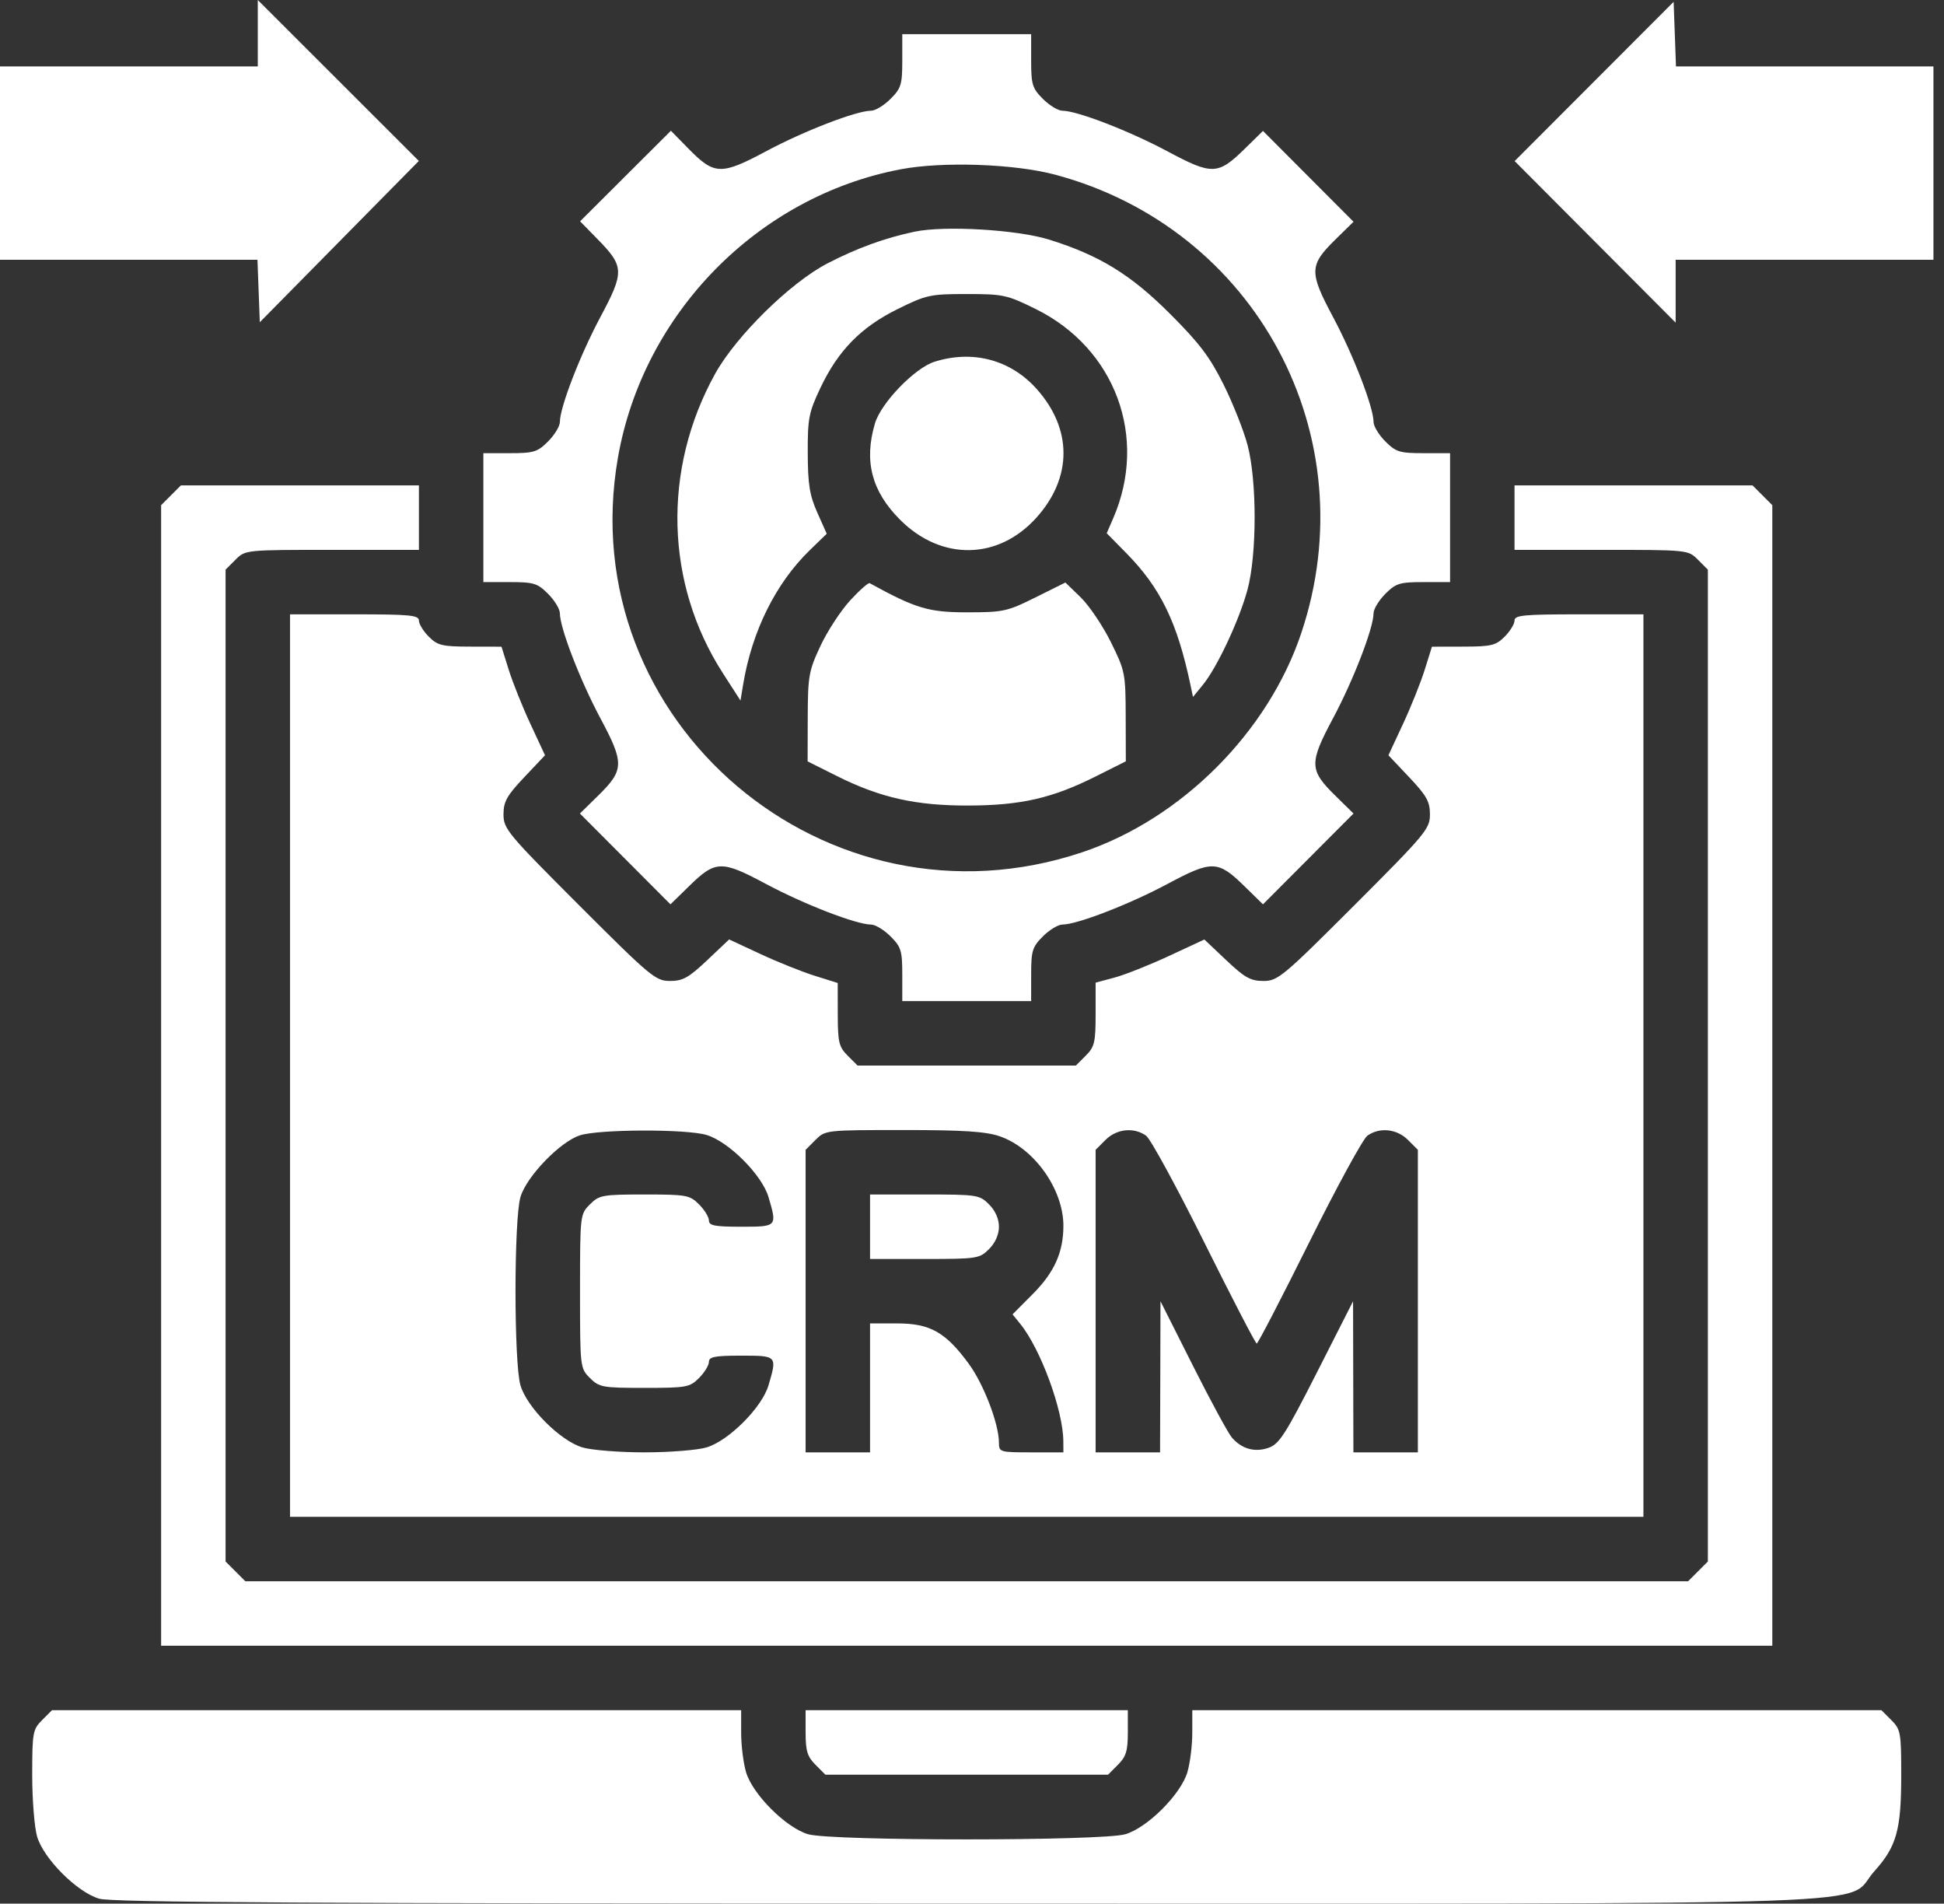
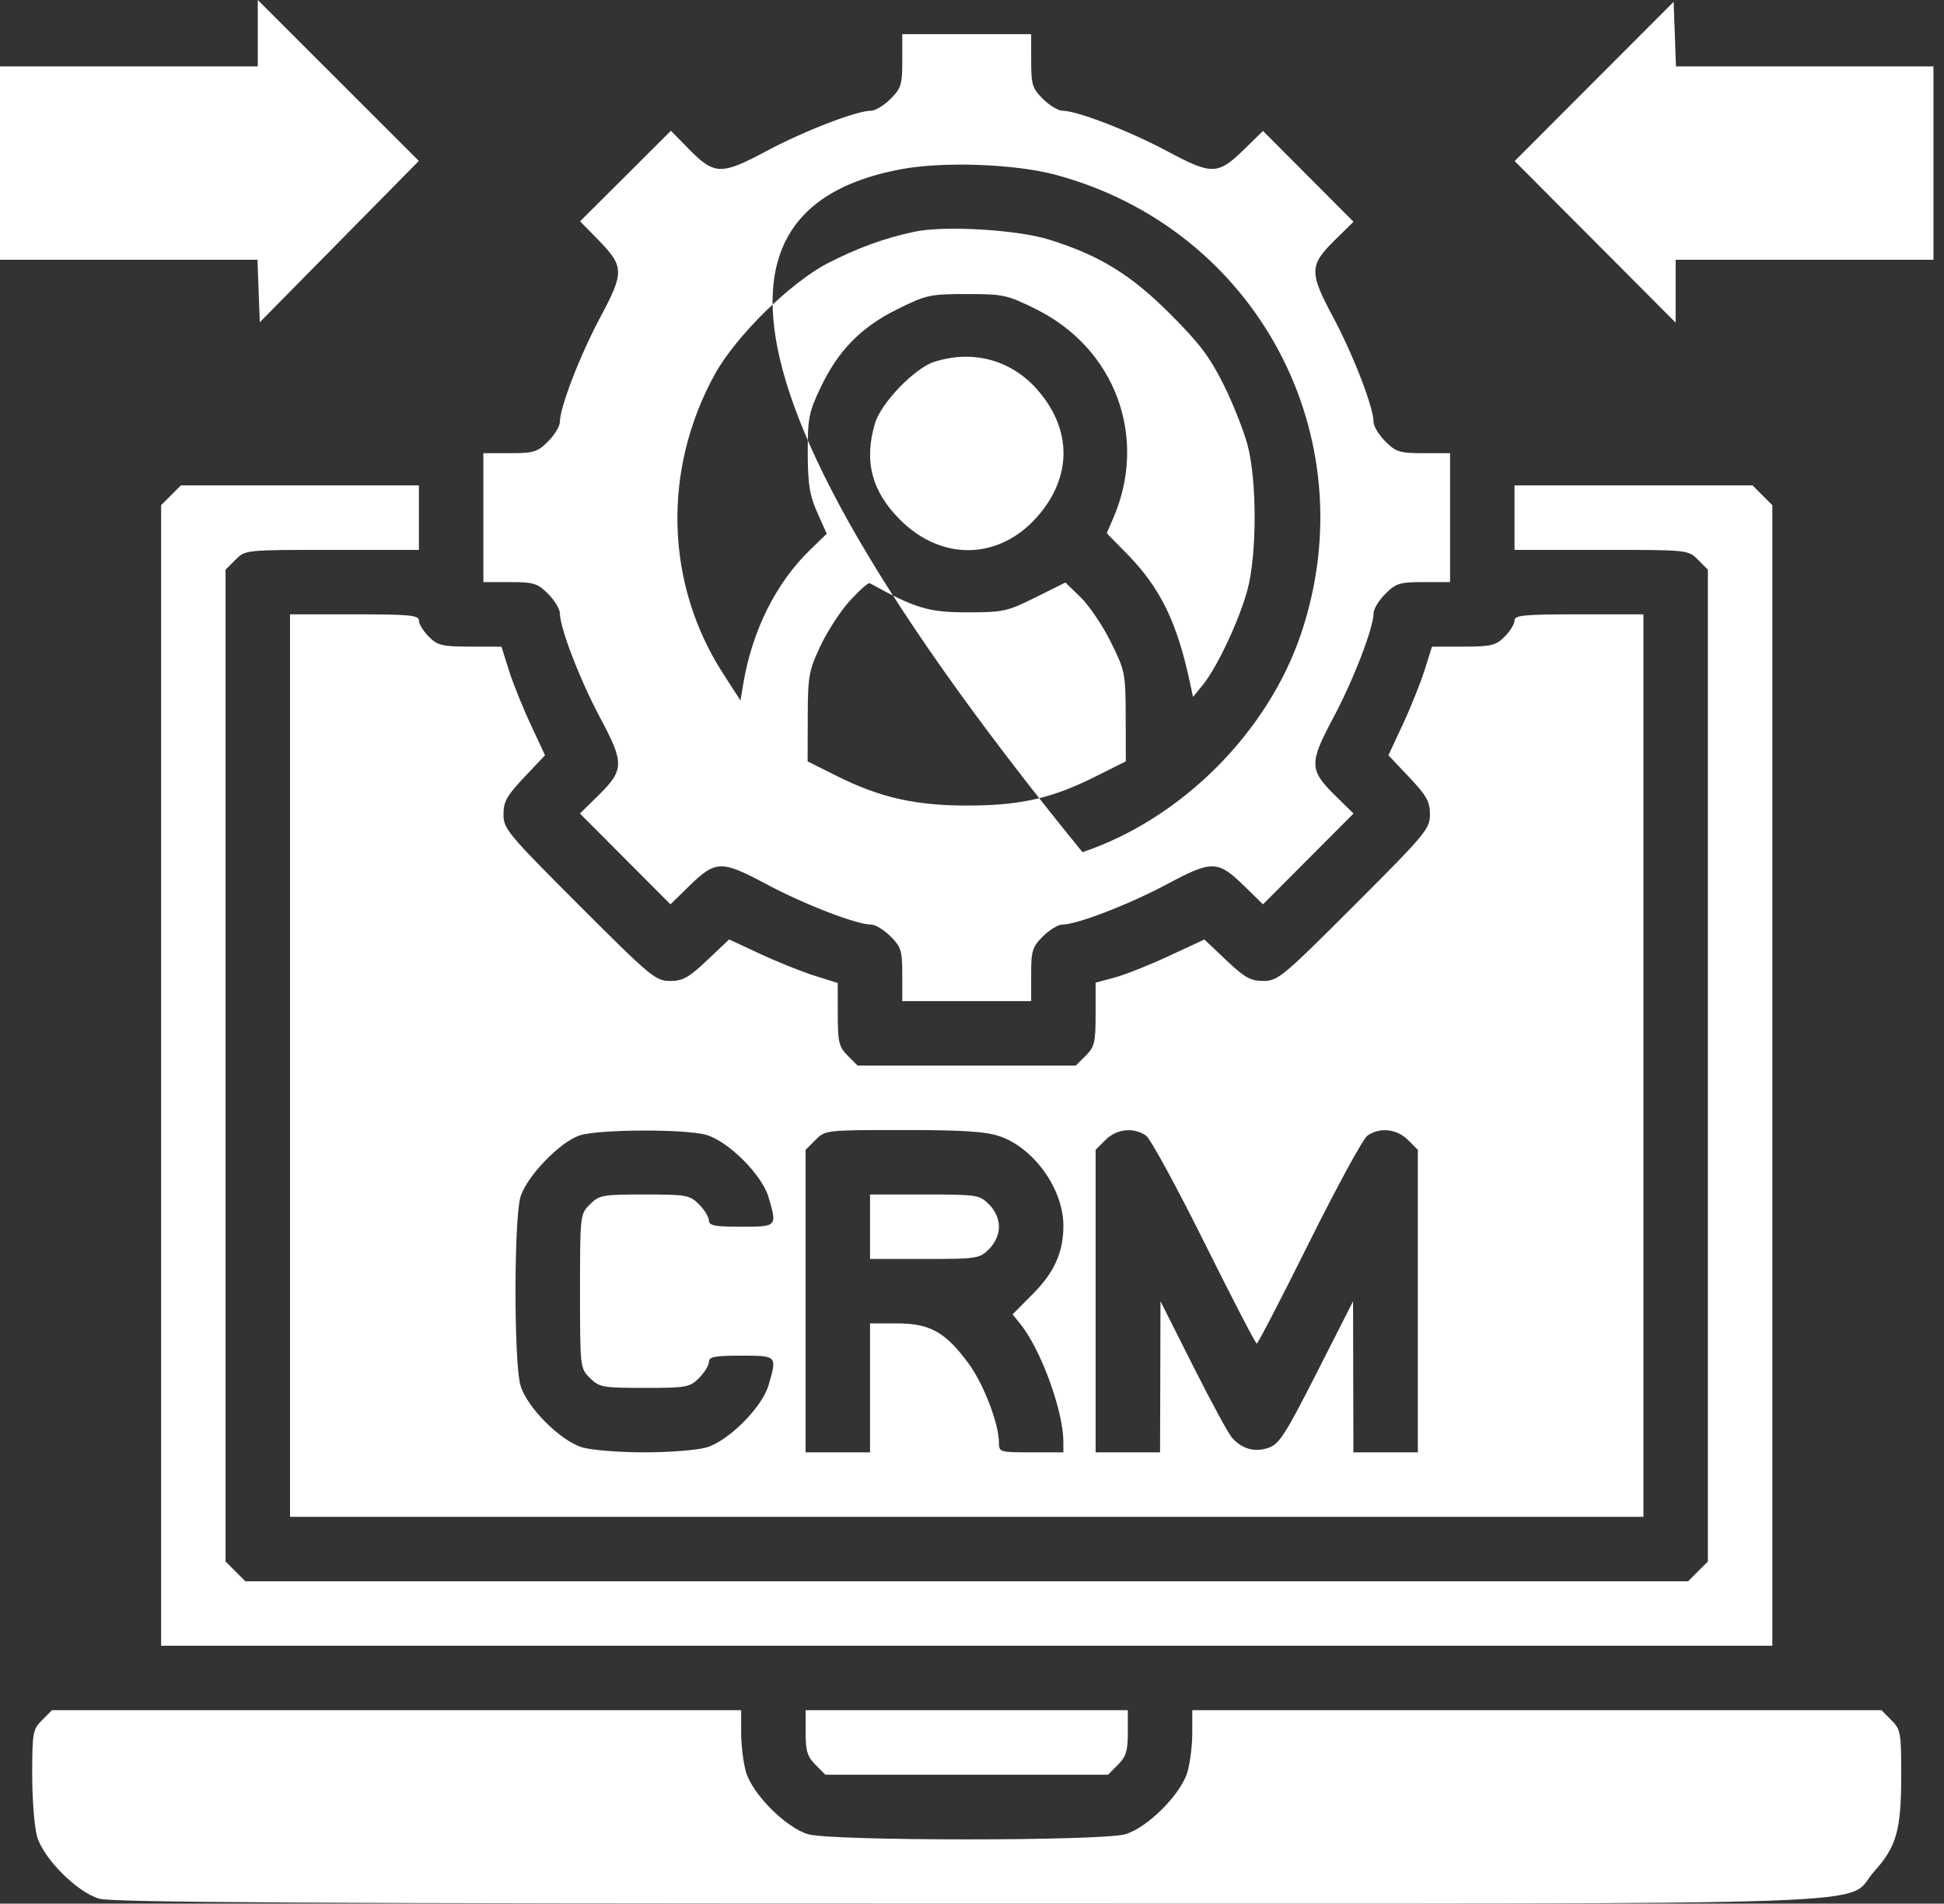
<svg xmlns="http://www.w3.org/2000/svg" width="143" height="140" viewBox="0 0 143 140" fill="none">
  <rect x="0" y="0" width="143" height="140" fill="#333333" stroke="none" />
-   <path fill-rule="evenodd" clip-rule="evenodd" d="M18.963 2.442V4.883H9.482H0V11.994V19.106H9.47H18.939L19.025 21.402L19.111 23.698L24.96 17.767L30.81 11.836L24.886 5.918L18.963 0V2.442ZM117.264 5.99L111.417 11.846L117.338 17.787L123.26 23.728V21.417V19.106H132.742H142.223V11.994V4.883H132.753H123.284L123.198 2.508L123.112 0.134L117.264 5.99ZM66.371 4.462C66.371 6.22 66.286 6.495 65.505 7.276C65.028 7.753 64.385 8.143 64.075 8.143C63.001 8.143 59.156 9.626 56.363 11.119C53.043 12.893 52.552 12.878 50.651 10.941L49.351 9.616L46.011 12.946L42.672 16.276L43.984 17.617C45.92 19.597 45.933 20.005 44.167 23.311C42.67 26.112 41.185 29.957 41.185 31.032C41.185 31.342 40.796 31.985 40.319 32.462C39.538 33.243 39.263 33.328 37.505 33.328H35.556V38.069V42.809H37.505C39.263 42.809 39.538 42.894 40.319 43.675C40.796 44.152 41.185 44.795 41.185 45.105C41.185 46.179 42.669 50.024 44.162 52.817C45.936 56.138 45.921 56.629 43.984 58.529L42.659 59.829L45.989 63.169L49.319 66.508L50.66 65.197C52.639 63.26 53.048 63.247 56.354 65.013C59.155 66.51 63 67.995 64.075 67.995C64.385 67.995 65.028 68.384 65.505 68.861C66.286 69.642 66.371 69.917 66.371 71.676V73.624H71.112H75.852V71.676C75.852 69.917 75.937 69.642 76.718 68.861C77.195 68.384 77.838 67.995 78.148 67.995C79.223 67.995 83.068 66.51 85.869 65.013C89.175 63.247 89.584 63.26 91.564 65.197L92.904 66.508L96.234 63.169L99.564 59.829L98.239 58.529C96.302 56.629 96.287 56.138 98.061 52.817C99.554 50.024 101.038 46.179 101.038 45.105C101.038 44.795 101.427 44.152 101.904 43.675C102.685 42.894 102.96 42.809 104.719 42.809H106.667V38.069V33.328H104.719C102.96 33.328 102.685 33.243 101.904 32.462C101.427 31.985 101.038 31.342 101.038 31.032C101.038 29.958 99.554 26.113 98.061 23.32C96.287 20 96.302 19.509 98.239 17.608L99.564 16.308L96.234 12.969L92.904 9.629L91.564 10.941C89.584 12.877 89.175 12.89 85.869 11.124C83.068 9.627 79.223 8.143 78.148 8.143C77.838 8.143 77.195 7.753 76.718 7.276C75.937 6.495 75.852 6.22 75.852 4.462V2.513H71.112H66.371V4.462ZM77.636 12.851C92.411 16.812 100.589 32.074 95.713 46.584C93.269 53.859 86.902 60.226 79.627 62.671C60.819 68.991 42.063 53.065 45.455 33.655C47.309 23.043 55.752 14.439 66.265 12.448C69.358 11.862 74.646 12.05 77.636 12.851ZM67.282 17.038C65.097 17.499 63.07 18.235 60.889 19.359C58.154 20.769 54.145 24.706 52.598 27.501C48.712 34.522 48.929 42.911 53.168 49.499L54.47 51.521L54.663 50.35C55.315 46.411 57.06 42.895 59.575 40.455L60.814 39.253L60.121 37.698C59.556 36.43 59.426 35.622 59.418 33.328C59.409 30.771 59.494 30.332 60.346 28.534C61.65 25.779 63.33 24.064 66.027 22.731C68.143 21.685 68.423 21.624 71.112 21.624C73.8 21.624 74.08 21.685 76.196 22.731C82.049 25.624 84.468 32.17 81.884 38.123L81.41 39.214L82.853 40.681C85.367 43.236 86.598 45.764 87.568 50.365L87.756 51.254L88.483 50.365C89.525 49.092 91.152 45.628 91.759 43.392C92.462 40.807 92.468 35.371 91.771 32.735C91.491 31.676 90.699 29.676 90.011 28.291C89.008 26.27 88.233 25.244 86.084 23.096C83.174 20.187 80.904 18.791 77.186 17.625C74.84 16.89 69.49 16.573 67.282 17.038ZM68.741 26.604C67.287 27.062 64.807 29.631 64.361 31.14C63.54 33.918 64.119 36.133 66.213 38.227C69.245 41.26 73.43 41.195 76.237 38.072C78.894 35.117 78.894 31.538 76.237 28.584C74.32 26.451 71.549 25.719 68.741 26.604ZM12.579 36.426L11.852 37.153V79.093V121.032H71.112H130.371V79.093V37.153L129.644 36.426L128.917 35.698H120.162H111.408V38.069V40.439H117.792C124.175 40.439 124.176 40.439 124.903 41.166L125.63 41.894V78.365V114.837L124.903 115.564L124.176 116.291H71.112H18.047L17.32 115.564L16.593 114.837V78.365V41.894L17.32 41.166C18.047 40.439 18.048 40.439 24.431 40.439H30.815V38.069V35.698H22.061H13.306L12.579 36.426ZM62.54 44.154C61.849 44.904 60.865 46.409 60.355 47.497C59.495 49.332 59.427 49.713 59.417 52.735L59.408 55.995L61.577 57.079C64.756 58.668 67.388 59.256 71.26 59.242C75.108 59.228 77.41 58.701 80.593 57.104L82.815 55.99L82.806 52.699C82.797 49.515 82.761 49.336 81.713 47.219C81.117 46.016 80.121 44.539 79.5 43.936L78.371 42.84L76.167 43.936C74.089 44.969 73.803 45.032 71.13 45.032C68.306 45.032 67.361 44.749 63.972 42.888C63.876 42.834 63.231 43.404 62.54 44.154ZM21.334 78.365V111.551H71.112H120.89V78.365V45.18H116.149C112.07 45.18 111.408 45.244 111.408 45.638C111.408 45.889 111.081 46.423 110.681 46.823C110.034 47.47 109.698 47.551 107.644 47.554L105.334 47.559L104.801 49.258C104.508 50.193 103.788 51.99 103.2 53.251L102.132 55.545L103.659 57.159C104.943 58.518 105.186 58.952 105.186 59.894C105.186 60.953 104.881 61.319 99.622 66.579C94.362 71.838 93.996 72.143 92.937 72.143C91.995 72.143 91.561 71.901 90.205 70.618L88.593 69.094L85.976 70.31C84.536 70.979 82.736 71.693 81.976 71.896L80.593 72.266V74.588C80.593 76.659 80.514 76.99 79.866 77.638L79.138 78.365H71.112H63.084L62.357 77.638C61.71 76.991 61.629 76.655 61.626 74.601L61.622 72.291L59.922 71.758C58.987 71.465 57.191 70.745 55.929 70.157L53.635 69.089L52.021 70.616C50.663 71.901 50.228 72.143 49.286 72.143C48.227 72.143 47.861 71.838 42.601 66.579C37.342 61.319 37.037 60.953 37.037 59.894C37.037 58.952 37.28 58.518 38.564 57.159L40.091 55.545L39.023 53.251C38.435 51.99 37.715 50.193 37.422 49.258L36.889 47.559L34.58 47.554C32.525 47.551 32.189 47.47 31.542 46.823C31.142 46.423 30.815 45.889 30.815 45.638C30.815 45.244 30.153 45.18 26.074 45.18H21.334V78.365ZM51.966 83.466C53.593 83.947 56.048 86.402 56.529 88.029C57.175 90.215 57.173 90.217 54.519 90.217C52.578 90.217 52.148 90.134 52.148 89.759C52.148 89.507 51.821 88.974 51.421 88.574C50.736 87.889 50.502 87.847 47.408 87.847C44.314 87.847 44.079 87.889 43.394 88.574C42.673 89.295 42.667 89.347 42.667 94.958C42.667 100.569 42.673 100.62 43.394 101.342C44.079 102.026 44.314 102.069 47.408 102.069C50.502 102.069 50.736 102.026 51.421 101.342C51.821 100.942 52.148 100.408 52.148 100.156C52.148 99.782 52.578 99.699 54.519 99.699C57.173 99.699 57.175 99.701 56.529 101.886C56.048 103.514 53.593 105.969 51.966 106.449C51.295 106.648 49.244 106.81 47.408 106.81C45.572 106.81 43.52 106.648 42.849 106.449C41.222 105.969 38.767 103.514 38.286 101.886C37.799 100.236 37.799 89.68 38.286 88.029C38.732 86.52 41.213 83.952 42.667 83.493C44.099 83.042 50.467 83.024 51.966 83.466ZM73.526 83.561C76.061 84.424 78.223 87.455 78.223 90.146C78.223 92.084 77.562 93.564 75.993 95.143L74.483 96.662L75.052 97.364C76.554 99.219 78.206 103.722 78.218 105.995L78.223 106.81H75.852C73.545 106.81 73.482 106.791 73.482 106.095C73.482 104.723 72.359 101.788 71.26 100.292C69.557 97.972 68.416 97.328 66.006 97.328H64V102.069V106.81H61.63H59.26V95.685V84.561L59.987 83.833C60.709 83.111 60.755 83.106 66.453 83.106C70.834 83.106 72.507 83.213 73.526 83.561ZM84.305 83.521C84.626 83.749 86.554 87.283 88.588 91.373C90.623 95.463 92.358 98.81 92.445 98.81C92.532 98.81 94.267 95.463 96.302 91.373C98.336 87.283 100.264 83.749 100.585 83.521C101.484 82.882 102.751 83.015 103.569 83.833L104.297 84.561V95.685V106.81H101.927H99.556L99.543 101.254L99.531 95.699L96.874 100.93C94.568 105.471 94.1 106.202 93.32 106.474C92.305 106.828 91.361 106.568 90.625 105.733C90.357 105.429 89.064 103.047 87.752 100.439L85.365 95.699L85.35 101.254L85.334 106.81H82.963H80.593V95.685V84.561L81.32 83.833C82.139 83.015 83.406 82.882 84.305 83.521ZM64 90.217V92.588H68.014C71.88 92.588 72.054 92.561 72.754 91.86C73.213 91.402 73.482 90.794 73.482 90.217C73.482 89.64 73.213 89.032 72.754 88.574C72.054 87.873 71.88 87.847 68.014 87.847H64V90.217ZM3.098 126.5C2.412 127.186 2.37 127.418 2.37 130.54C2.37 132.362 2.532 134.401 2.731 135.072C3.212 136.699 5.666 139.154 7.294 139.635C8.234 139.913 22.841 139.995 71.167 139.995C141.836 139.995 135.538 140.219 137.867 137.628C139.516 135.795 139.853 134.592 139.853 130.54C139.853 127.418 139.811 127.186 139.125 126.5L138.398 125.773H113.051H87.704V127.442C87.704 128.36 87.542 129.66 87.344 130.331C86.863 131.959 84.409 134.413 82.781 134.894C81.07 135.4 61.154 135.4 59.442 134.894C57.815 134.413 55.36 131.959 54.879 130.331C54.681 129.66 54.519 128.36 54.519 127.442V125.773H29.172H3.825L3.098 126.5ZM59.26 127.416C59.26 128.765 59.39 129.189 59.987 129.786L60.714 130.514H71.112H81.509L82.236 129.786C82.833 129.189 82.963 128.765 82.963 127.416V125.773H71.112H59.26V127.416Z" fill="white" />
+   <path fill-rule="evenodd" clip-rule="evenodd" d="M18.963 2.442V4.883H9.482H0V11.994V19.106H9.47H18.939L19.025 21.402L19.111 23.698L24.96 17.767L30.81 11.836L24.886 5.918L18.963 0V2.442ZM117.264 5.99L111.417 11.846L117.338 17.787L123.26 23.728V21.417V19.106H132.742H142.223V11.994V4.883H132.753H123.284L123.198 2.508L123.112 0.134L117.264 5.99ZM66.371 4.462C66.371 6.22 66.286 6.495 65.505 7.276C65.028 7.753 64.385 8.143 64.075 8.143C63.001 8.143 59.156 9.626 56.363 11.119C53.043 12.893 52.552 12.878 50.651 10.941L49.351 9.616L46.011 12.946L42.672 16.276L43.984 17.617C45.92 19.597 45.933 20.005 44.167 23.311C42.67 26.112 41.185 29.957 41.185 31.032C41.185 31.342 40.796 31.985 40.319 32.462C39.538 33.243 39.263 33.328 37.505 33.328H35.556V38.069V42.809H37.505C39.263 42.809 39.538 42.894 40.319 43.675C40.796 44.152 41.185 44.795 41.185 45.105C41.185 46.179 42.669 50.024 44.162 52.817C45.936 56.138 45.921 56.629 43.984 58.529L42.659 59.829L45.989 63.169L49.319 66.508L50.66 65.197C52.639 63.26 53.048 63.247 56.354 65.013C59.155 66.51 63 67.995 64.075 67.995C64.385 67.995 65.028 68.384 65.505 68.861C66.286 69.642 66.371 69.917 66.371 71.676V73.624H71.112H75.852V71.676C75.852 69.917 75.937 69.642 76.718 68.861C77.195 68.384 77.838 67.995 78.148 67.995C79.223 67.995 83.068 66.51 85.869 65.013C89.175 63.247 89.584 63.26 91.564 65.197L92.904 66.508L96.234 63.169L99.564 59.829L98.239 58.529C96.302 56.629 96.287 56.138 98.061 52.817C99.554 50.024 101.038 46.179 101.038 45.105C101.038 44.795 101.427 44.152 101.904 43.675C102.685 42.894 102.96 42.809 104.719 42.809H106.667V38.069V33.328H104.719C102.96 33.328 102.685 33.243 101.904 32.462C101.427 31.985 101.038 31.342 101.038 31.032C101.038 29.958 99.554 26.113 98.061 23.32C96.287 20 96.302 19.509 98.239 17.608L99.564 16.308L96.234 12.969L92.904 9.629L91.564 10.941C89.584 12.877 89.175 12.89 85.869 11.124C83.068 9.627 79.223 8.143 78.148 8.143C77.838 8.143 77.195 7.753 76.718 7.276C75.937 6.495 75.852 6.22 75.852 4.462V2.513H71.112H66.371V4.462ZM77.636 12.851C92.411 16.812 100.589 32.074 95.713 46.584C93.269 53.859 86.902 60.226 79.627 62.671C47.309 23.043 55.752 14.439 66.265 12.448C69.358 11.862 74.646 12.05 77.636 12.851ZM67.282 17.038C65.097 17.499 63.07 18.235 60.889 19.359C58.154 20.769 54.145 24.706 52.598 27.501C48.712 34.522 48.929 42.911 53.168 49.499L54.47 51.521L54.663 50.35C55.315 46.411 57.06 42.895 59.575 40.455L60.814 39.253L60.121 37.698C59.556 36.43 59.426 35.622 59.418 33.328C59.409 30.771 59.494 30.332 60.346 28.534C61.65 25.779 63.33 24.064 66.027 22.731C68.143 21.685 68.423 21.624 71.112 21.624C73.8 21.624 74.08 21.685 76.196 22.731C82.049 25.624 84.468 32.17 81.884 38.123L81.41 39.214L82.853 40.681C85.367 43.236 86.598 45.764 87.568 50.365L87.756 51.254L88.483 50.365C89.525 49.092 91.152 45.628 91.759 43.392C92.462 40.807 92.468 35.371 91.771 32.735C91.491 31.676 90.699 29.676 90.011 28.291C89.008 26.27 88.233 25.244 86.084 23.096C83.174 20.187 80.904 18.791 77.186 17.625C74.84 16.89 69.49 16.573 67.282 17.038ZM68.741 26.604C67.287 27.062 64.807 29.631 64.361 31.14C63.54 33.918 64.119 36.133 66.213 38.227C69.245 41.26 73.43 41.195 76.237 38.072C78.894 35.117 78.894 31.538 76.237 28.584C74.32 26.451 71.549 25.719 68.741 26.604ZM12.579 36.426L11.852 37.153V79.093V121.032H71.112H130.371V79.093V37.153L129.644 36.426L128.917 35.698H120.162H111.408V38.069V40.439H117.792C124.175 40.439 124.176 40.439 124.903 41.166L125.63 41.894V78.365V114.837L124.903 115.564L124.176 116.291H71.112H18.047L17.32 115.564L16.593 114.837V78.365V41.894L17.32 41.166C18.047 40.439 18.048 40.439 24.431 40.439H30.815V38.069V35.698H22.061H13.306L12.579 36.426ZM62.54 44.154C61.849 44.904 60.865 46.409 60.355 47.497C59.495 49.332 59.427 49.713 59.417 52.735L59.408 55.995L61.577 57.079C64.756 58.668 67.388 59.256 71.26 59.242C75.108 59.228 77.41 58.701 80.593 57.104L82.815 55.99L82.806 52.699C82.797 49.515 82.761 49.336 81.713 47.219C81.117 46.016 80.121 44.539 79.5 43.936L78.371 42.84L76.167 43.936C74.089 44.969 73.803 45.032 71.13 45.032C68.306 45.032 67.361 44.749 63.972 42.888C63.876 42.834 63.231 43.404 62.54 44.154ZM21.334 78.365V111.551H71.112H120.89V78.365V45.18H116.149C112.07 45.18 111.408 45.244 111.408 45.638C111.408 45.889 111.081 46.423 110.681 46.823C110.034 47.47 109.698 47.551 107.644 47.554L105.334 47.559L104.801 49.258C104.508 50.193 103.788 51.99 103.2 53.251L102.132 55.545L103.659 57.159C104.943 58.518 105.186 58.952 105.186 59.894C105.186 60.953 104.881 61.319 99.622 66.579C94.362 71.838 93.996 72.143 92.937 72.143C91.995 72.143 91.561 71.901 90.205 70.618L88.593 69.094L85.976 70.31C84.536 70.979 82.736 71.693 81.976 71.896L80.593 72.266V74.588C80.593 76.659 80.514 76.99 79.866 77.638L79.138 78.365H71.112H63.084L62.357 77.638C61.71 76.991 61.629 76.655 61.626 74.601L61.622 72.291L59.922 71.758C58.987 71.465 57.191 70.745 55.929 70.157L53.635 69.089L52.021 70.616C50.663 71.901 50.228 72.143 49.286 72.143C48.227 72.143 47.861 71.838 42.601 66.579C37.342 61.319 37.037 60.953 37.037 59.894C37.037 58.952 37.28 58.518 38.564 57.159L40.091 55.545L39.023 53.251C38.435 51.99 37.715 50.193 37.422 49.258L36.889 47.559L34.58 47.554C32.525 47.551 32.189 47.47 31.542 46.823C31.142 46.423 30.815 45.889 30.815 45.638C30.815 45.244 30.153 45.18 26.074 45.18H21.334V78.365ZM51.966 83.466C53.593 83.947 56.048 86.402 56.529 88.029C57.175 90.215 57.173 90.217 54.519 90.217C52.578 90.217 52.148 90.134 52.148 89.759C52.148 89.507 51.821 88.974 51.421 88.574C50.736 87.889 50.502 87.847 47.408 87.847C44.314 87.847 44.079 87.889 43.394 88.574C42.673 89.295 42.667 89.347 42.667 94.958C42.667 100.569 42.673 100.62 43.394 101.342C44.079 102.026 44.314 102.069 47.408 102.069C50.502 102.069 50.736 102.026 51.421 101.342C51.821 100.942 52.148 100.408 52.148 100.156C52.148 99.782 52.578 99.699 54.519 99.699C57.173 99.699 57.175 99.701 56.529 101.886C56.048 103.514 53.593 105.969 51.966 106.449C51.295 106.648 49.244 106.81 47.408 106.81C45.572 106.81 43.52 106.648 42.849 106.449C41.222 105.969 38.767 103.514 38.286 101.886C37.799 100.236 37.799 89.68 38.286 88.029C38.732 86.52 41.213 83.952 42.667 83.493C44.099 83.042 50.467 83.024 51.966 83.466ZM73.526 83.561C76.061 84.424 78.223 87.455 78.223 90.146C78.223 92.084 77.562 93.564 75.993 95.143L74.483 96.662L75.052 97.364C76.554 99.219 78.206 103.722 78.218 105.995L78.223 106.81H75.852C73.545 106.81 73.482 106.791 73.482 106.095C73.482 104.723 72.359 101.788 71.26 100.292C69.557 97.972 68.416 97.328 66.006 97.328H64V102.069V106.81H61.63H59.26V95.685V84.561L59.987 83.833C60.709 83.111 60.755 83.106 66.453 83.106C70.834 83.106 72.507 83.213 73.526 83.561ZM84.305 83.521C84.626 83.749 86.554 87.283 88.588 91.373C90.623 95.463 92.358 98.81 92.445 98.81C92.532 98.81 94.267 95.463 96.302 91.373C98.336 87.283 100.264 83.749 100.585 83.521C101.484 82.882 102.751 83.015 103.569 83.833L104.297 84.561V95.685V106.81H101.927H99.556L99.543 101.254L99.531 95.699L96.874 100.93C94.568 105.471 94.1 106.202 93.32 106.474C92.305 106.828 91.361 106.568 90.625 105.733C90.357 105.429 89.064 103.047 87.752 100.439L85.365 95.699L85.35 101.254L85.334 106.81H82.963H80.593V95.685V84.561L81.32 83.833C82.139 83.015 83.406 82.882 84.305 83.521ZM64 90.217V92.588H68.014C71.88 92.588 72.054 92.561 72.754 91.86C73.213 91.402 73.482 90.794 73.482 90.217C73.482 89.64 73.213 89.032 72.754 88.574C72.054 87.873 71.88 87.847 68.014 87.847H64V90.217ZM3.098 126.5C2.412 127.186 2.37 127.418 2.37 130.54C2.37 132.362 2.532 134.401 2.731 135.072C3.212 136.699 5.666 139.154 7.294 139.635C8.234 139.913 22.841 139.995 71.167 139.995C141.836 139.995 135.538 140.219 137.867 137.628C139.516 135.795 139.853 134.592 139.853 130.54C139.853 127.418 139.811 127.186 139.125 126.5L138.398 125.773H113.051H87.704V127.442C87.704 128.36 87.542 129.66 87.344 130.331C86.863 131.959 84.409 134.413 82.781 134.894C81.07 135.4 61.154 135.4 59.442 134.894C57.815 134.413 55.36 131.959 54.879 130.331C54.681 129.66 54.519 128.36 54.519 127.442V125.773H29.172H3.825L3.098 126.5ZM59.26 127.416C59.26 128.765 59.39 129.189 59.987 129.786L60.714 130.514H71.112H81.509L82.236 129.786C82.833 129.189 82.963 128.765 82.963 127.416V125.773H71.112H59.26V127.416Z" fill="white" />
</svg>